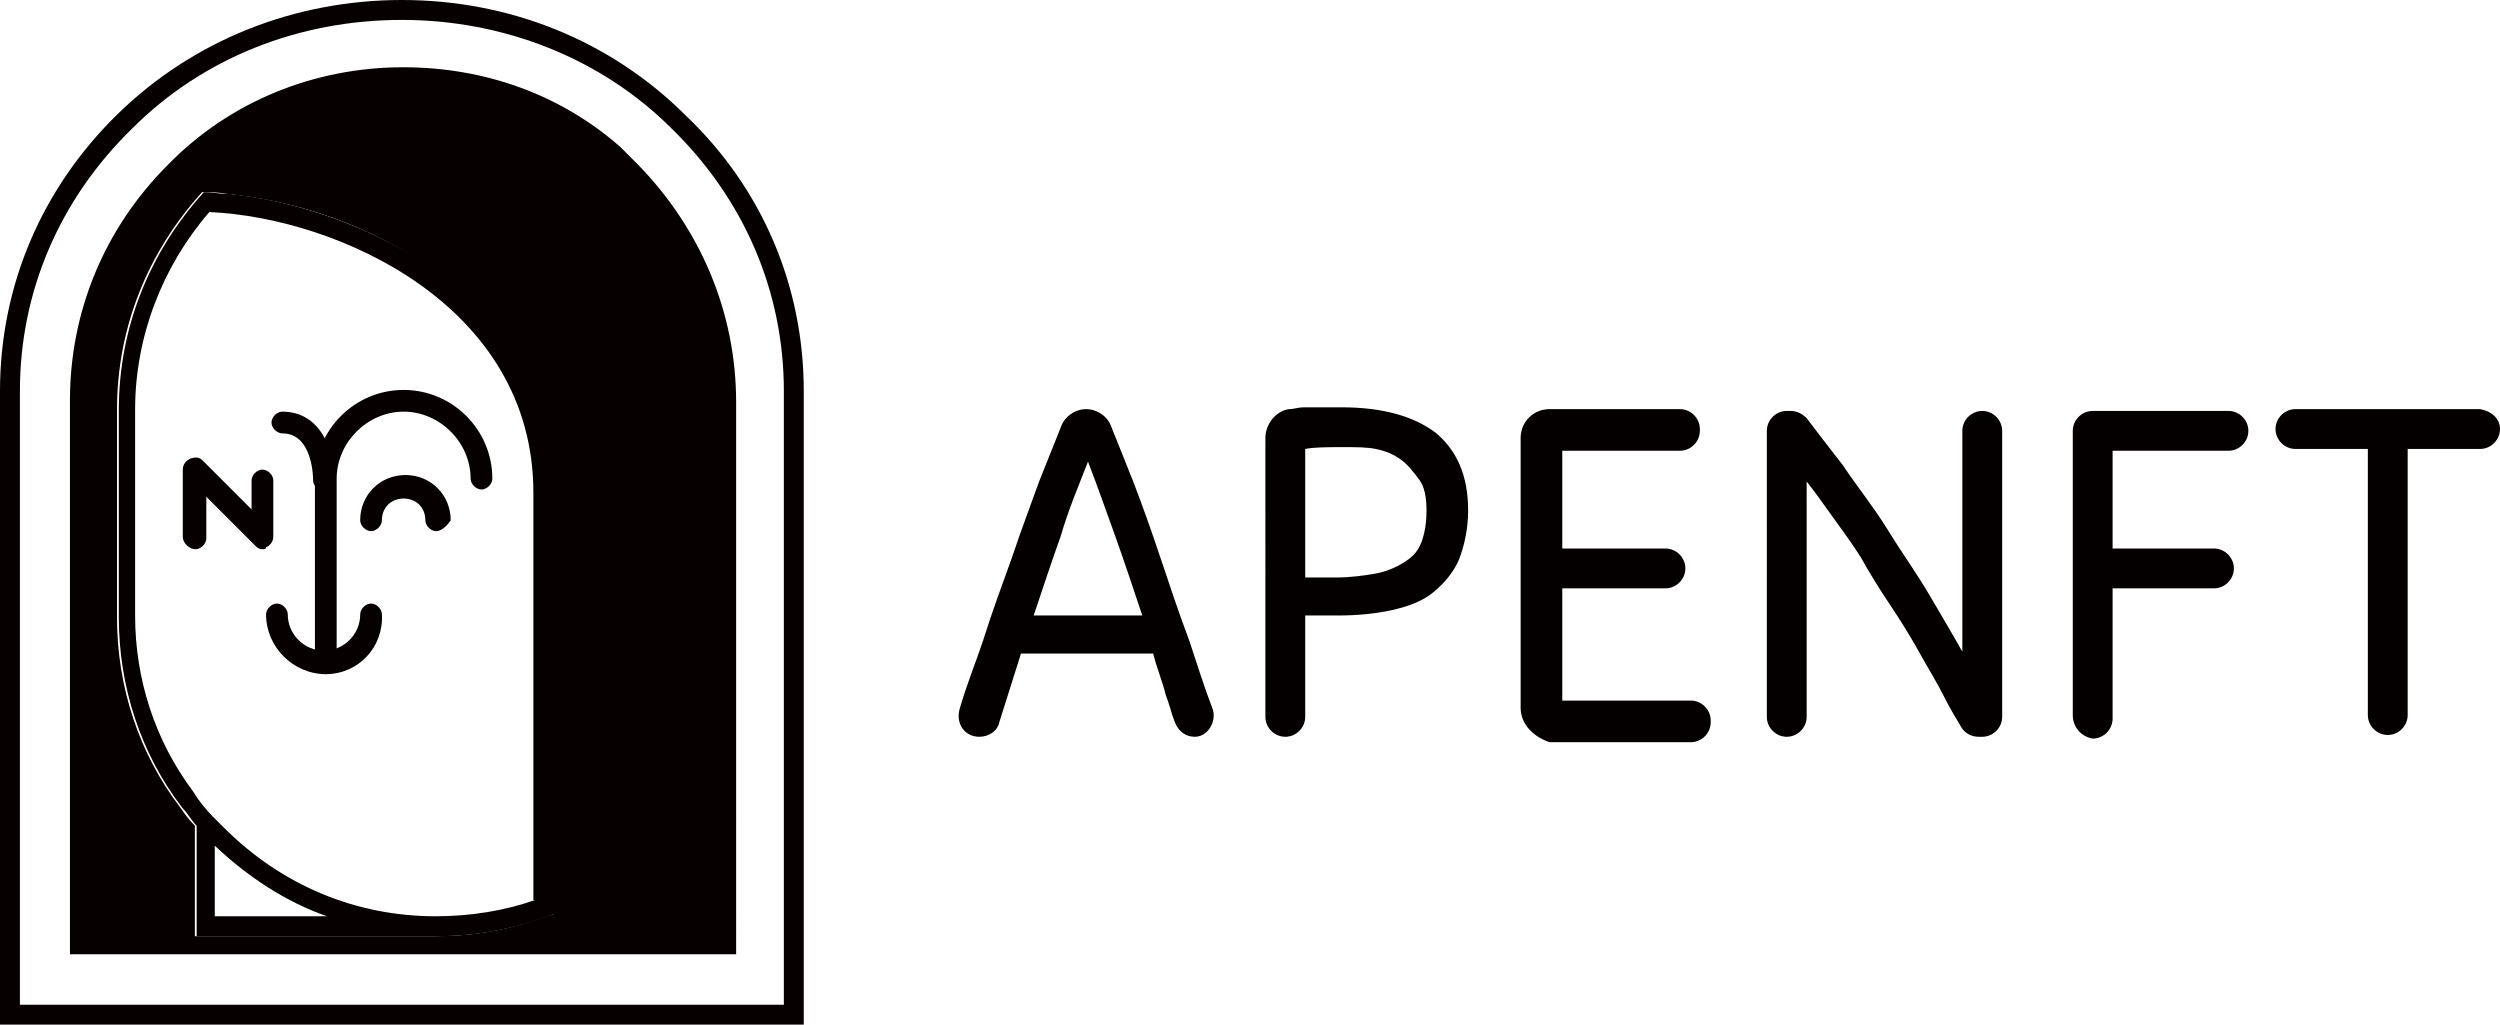
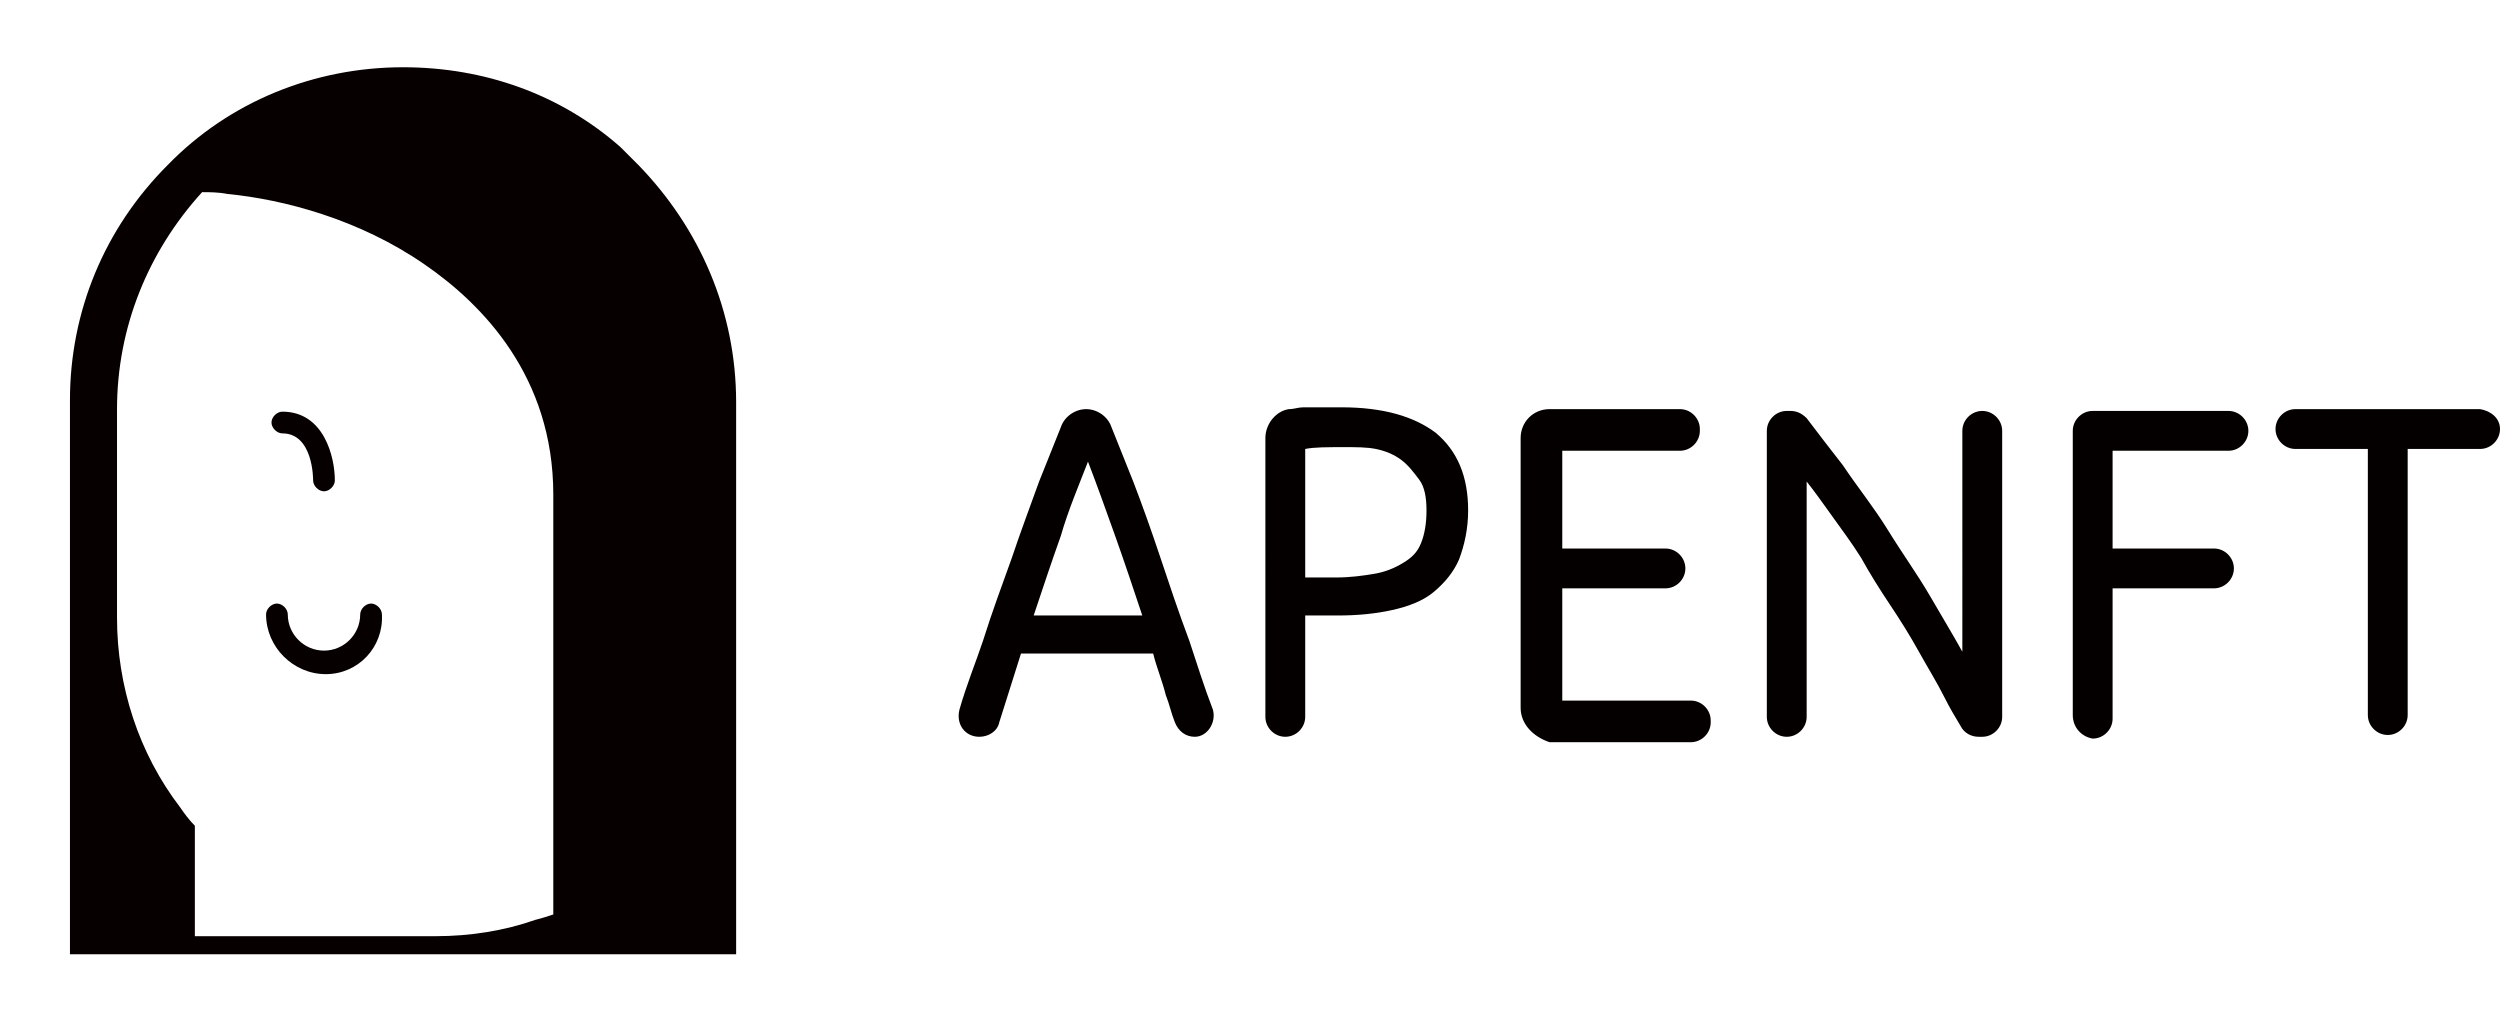
<svg xmlns="http://www.w3.org/2000/svg" version="1.1" id="图层_1" x="0px" y="0px" viewBox="0 0 138.1 56.6" style="enable-background:new 0 0 138.1 56.6;" xml:space="preserve">
  <style type="text/css">
	.st0{fill:#070001;}
	.st1{fill:#040000;}
</style>
  <g id="页面-1">
    <g id="NFT-TOKEN-TRC721备份" transform="translate(-40 -70)">
      <g id="logo" transform="translate(40 70)">
-         <path id="形状" class="st0" d="M22.2,1.1c5.6,0,11,2.1,14.9,6c4,3.9,6.2,9,6.2,14.5v33.9H1.1V21.6c0-5.5,2.2-10.6,6.2-14.5     C11.2,3.2,16.5,1.1,22.2,1.1 M22.2,0C16.3,0,10.7,2.2,6.5,6.3S0,15.8,0,21.6v35h44.4v-35c0-5.8-2.3-11.2-6.5-15.2     C33.7,2.2,28.1,0,22.2,0z" />
        <g id="编组_1_" transform="translate(3.464 3.415)">
          <path id="形状_1_" class="st0" d="M31.8,5.7l-1-1c-3.3-2.9-7.5-4.4-12-4.4c-4.9,0-9.6,1.9-13,5.4c-3.5,3.5-5.4,8.1-5.4,13      v30.6h36.8V18.8C37.2,13.8,35.2,9.2,31.8,5.7z M26.1,47.4c-1.7,0.6-3.6,0.9-5.5,0.9H7.3v-6.1c-0.3-0.3-0.6-0.7-0.8-1      C4.2,38.2,3,34.5,3,30.7V19.2c0-4.5,1.7-8.7,4.7-12c0.4,0,0.9,0,1.4,0.1c3.1,0.3,7.3,1.4,10.9,3.9c3.2,2.2,7.1,6.2,7.1,12.7      v23.2C26.8,47.2,26.5,47.3,26.1,47.4z" />
-           <path id="形状_2_" class="st0" d="M20.1,11.2c-3.6-2.4-7.8-3.6-10.9-3.9c-0.5,0-1-0.1-1.4-0.1c-3,3.3-4.7,7.5-4.7,12v11.5      c0,3.8,1.2,7.5,3.5,10.5c0.3,0.3,0.5,0.7,0.8,1v6.1h13.3c1.9,0,3.7-0.3,5.5-0.9c0.4-0.1,0.7-0.2,1.1-0.4V23.8      C27.2,17.3,23.3,13.4,20.1,11.2z M8.4,47.2v-3.9c1.8,1.7,3.9,3.1,6.2,3.9C14.6,47.2,8.4,47.2,8.4,47.2z M26.1,46.3      c-1.7,0.6-3.6,0.9-5.5,0.9c-4.4,0-8.5-1.7-11.7-4.9l-0.6-0.6c-0.4-0.4-0.8-0.9-1.1-1.4C5.1,37.5,4,34.1,4,30.6V19.2      c0-4,1.5-7.9,4.1-10.9c7,0.3,17.9,5.1,17.9,15.5v22.5C26,46.3,26.1,46.3,26.1,46.3z" />
        </g>
        <g id="编组_2_" transform="translate(9.797 21.44)">
-           <path id="路径_7_" class="st0" d="M8.2,15.8c-0.3,0-0.6-0.3-0.6-0.6V5c0-2.7,2.2-4.9,4.9-4.9s4.9,2.2,4.9,4.9      c0,0.3-0.3,0.6-0.6,0.6S16.2,5.3,16.2,5c0-2-1.7-3.7-3.7-3.7S8.8,3,8.8,5v10.2C8.8,15.5,8.5,15.8,8.2,15.8z" />
-           <path id="路径_8_" class="st0" d="M14.3,7.9c-0.3,0-0.6-0.3-0.6-0.6c0-0.7-0.5-1.2-1.2-1.2s-1.2,0.5-1.2,1.2      c0,0.3-0.3,0.6-0.6,0.6s-0.6-0.3-0.6-0.6c0-1.4,1.1-2.5,2.5-2.5s2.5,1.1,2.5,2.5C14.9,7.6,14.6,7.9,14.3,7.9z" />
          <path id="路径_9_" class="st0" d="M8.2,15.8c-1.8,0-3.3-1.5-3.3-3.3c0-0.3,0.3-0.6,0.6-0.6s0.6,0.3,0.6,0.6c0,1.1,0.9,2,2,2      s2-0.9,2-2c0-0.3,0.3-0.6,0.6-0.6s0.6,0.3,0.6,0.6C11.4,14.3,10,15.8,8.2,15.8z" />
-           <path id="路径_10_" class="st0" d="M4.7,8.9c-0.2,0-0.3-0.1-0.4-0.2L1.6,6v2.3c0,0.3-0.3,0.6-0.6,0.6S0.3,8.6,0.3,8.2V4.5      c0-0.3,0.2-0.5,0.4-0.6C1,3.8,1.2,3.8,1.4,4l2.7,2.7V5.1c0-0.3,0.3-0.6,0.6-0.6s0.6,0.3,0.6,0.6v3.1c0,0.3-0.2,0.5-0.4,0.6      C4.9,8.9,4.8,8.9,4.7,8.9z" />
          <path id="路径_11_" class="st0" d="M8.1,5.7c-0.3,0-0.6-0.3-0.6-0.6c0-0.1,0-2.6-1.7-2.6c-0.3,0-0.6-0.3-0.6-0.6      s0.3-0.6,0.6-0.6c2.3,0,2.9,2.5,2.9,3.8C8.7,5.4,8.4,5.7,8.1,5.7z" />
        </g>
      </g>
    </g>
  </g>
  <path class="st1" d="M66,40.7c-0.5,0-0.9-0.3-1.1-0.8s-0.3-1-0.5-1.5c-0.2-0.8-0.5-1.5-0.7-2.3h-7.3l-1.2,3.8  c-0.1,0.5-0.6,0.8-1.1,0.8c-0.8,0-1.3-0.7-1.1-1.5c0.4-1.4,0.9-2.6,1.3-3.8c0.5-1.6,1.1-3.2,1.6-4.6c0.5-1.5,1-2.8,1.5-4.2l1.2-3  c0.2-0.6,0.8-1,1.4-1c0.6,0,1.2,0.4,1.4,1l1.2,3c0.5,1.3,1,2.7,1.5,4.2s1,3,1.6,4.6c0.4,1.2,0.8,2.5,1.3,3.8  C67.2,39.9,66.7,40.7,66,40.7z M63.1,34c-0.5-1.5-1-3-1.5-4.4s-1-2.8-1.5-4.1c-0.5,1.3-1.1,2.7-1.5,4.1c-0.5,1.4-1,2.9-1.5,4.4H63.1  z M74.1,22.5c2.3,0,4,0.5,5.2,1.4c1.2,1,1.8,2.4,1.8,4.3c0,1-0.2,1.9-0.5,2.7c-0.3,0.7-0.8,1.3-1.4,1.8s-1.4,0.8-2.3,1  S75,34,73.9,34h-1.8v5.6c0,0.6-0.5,1.1-1.1,1.1s-1.1-0.5-1.1-1.1V24.2c0-0.8,0.6-1.5,1.3-1.6c0.3,0,0.5-0.1,0.8-0.1H74.1z   M74.3,24.7c-1,0-1.7,0-2.2,0.1v7.1h1.7c0.8,0,1.5-0.1,2.1-0.2s1.1-0.3,1.6-0.6s0.8-0.6,1-1.1s0.3-1.1,0.3-1.8s-0.1-1.3-0.4-1.7  s-0.6-0.8-1-1.1c-0.4-0.3-0.9-0.5-1.4-0.6S74.9,24.7,74.3,24.7z M84,39.1V24.2c0-0.9,0.7-1.6,1.6-1.6h7.2c0.6,0,1.1,0.5,1.1,1.1v0.1  c0,0.6-0.5,1.1-1.1,1.1h-6.5v5.4H92c0.6,0,1.1,0.5,1.1,1.1c0,0.6-0.5,1.1-1.1,1.1h-5.7v6.2h7.1c0.6,0,1.1,0.5,1.1,1.1v0.1  c0,0.6-0.5,1.1-1.1,1.1h-7.8C84.7,40.7,84,40,84,39.1z M109.3,40.7c-0.4,0-0.8-0.2-1-0.6c-0.3-0.5-0.6-1-0.9-1.6  c-0.4-0.8-0.9-1.6-1.4-2.5s-1-1.7-1.6-2.6c-0.6-0.9-1.1-1.7-1.6-2.6c-0.5-0.8-1.1-1.6-1.6-2.3c-0.5-0.7-1-1.4-1.4-1.9v13  c0,0.6-0.5,1.1-1.1,1.1s-1.1-0.5-1.1-1.1V23.8c0-0.6,0.5-1.1,1.1-1.1h0.2c0.3,0,0.6,0.1,0.9,0.4c0.6,0.8,1.3,1.7,2,2.6  c0.8,1.2,1.7,2.3,2.5,3.6s1.6,2.4,2.3,3.6c0.7,1.2,1.3,2.2,1.8,3.1V23.8c0-0.6,0.5-1.1,1.1-1.1s1.1,0.5,1.1,1.1v15.8  c0,0.6-0.5,1.1-1.1,1.1C109.5,40.7,109.3,40.7,109.3,40.7z M114.5,39.5V23.8c0-0.6,0.5-1.1,1.1-1.1h7.5c0.6,0,1.1,0.5,1.1,1.1  s-0.5,1.1-1.1,1.1h-6.4v5.4h5.6c0.6,0,1.1,0.5,1.1,1.1s-0.5,1.1-1.1,1.1h-5.6v7.2c0,0.6-0.5,1.1-1.1,1.1  C115,40.7,114.5,40.2,114.5,39.5z M138.1,23.7c0,0.6-0.5,1.1-1.1,1.1h-4v14.7c0,0.6-0.5,1.1-1.1,1.1s-1.1-0.5-1.1-1.1V24.8h-4  c-0.6,0-1.1-0.5-1.1-1.1s0.5-1.1,1.1-1.1H137C137.6,22.7,138.1,23.1,138.1,23.7z" />
</svg>